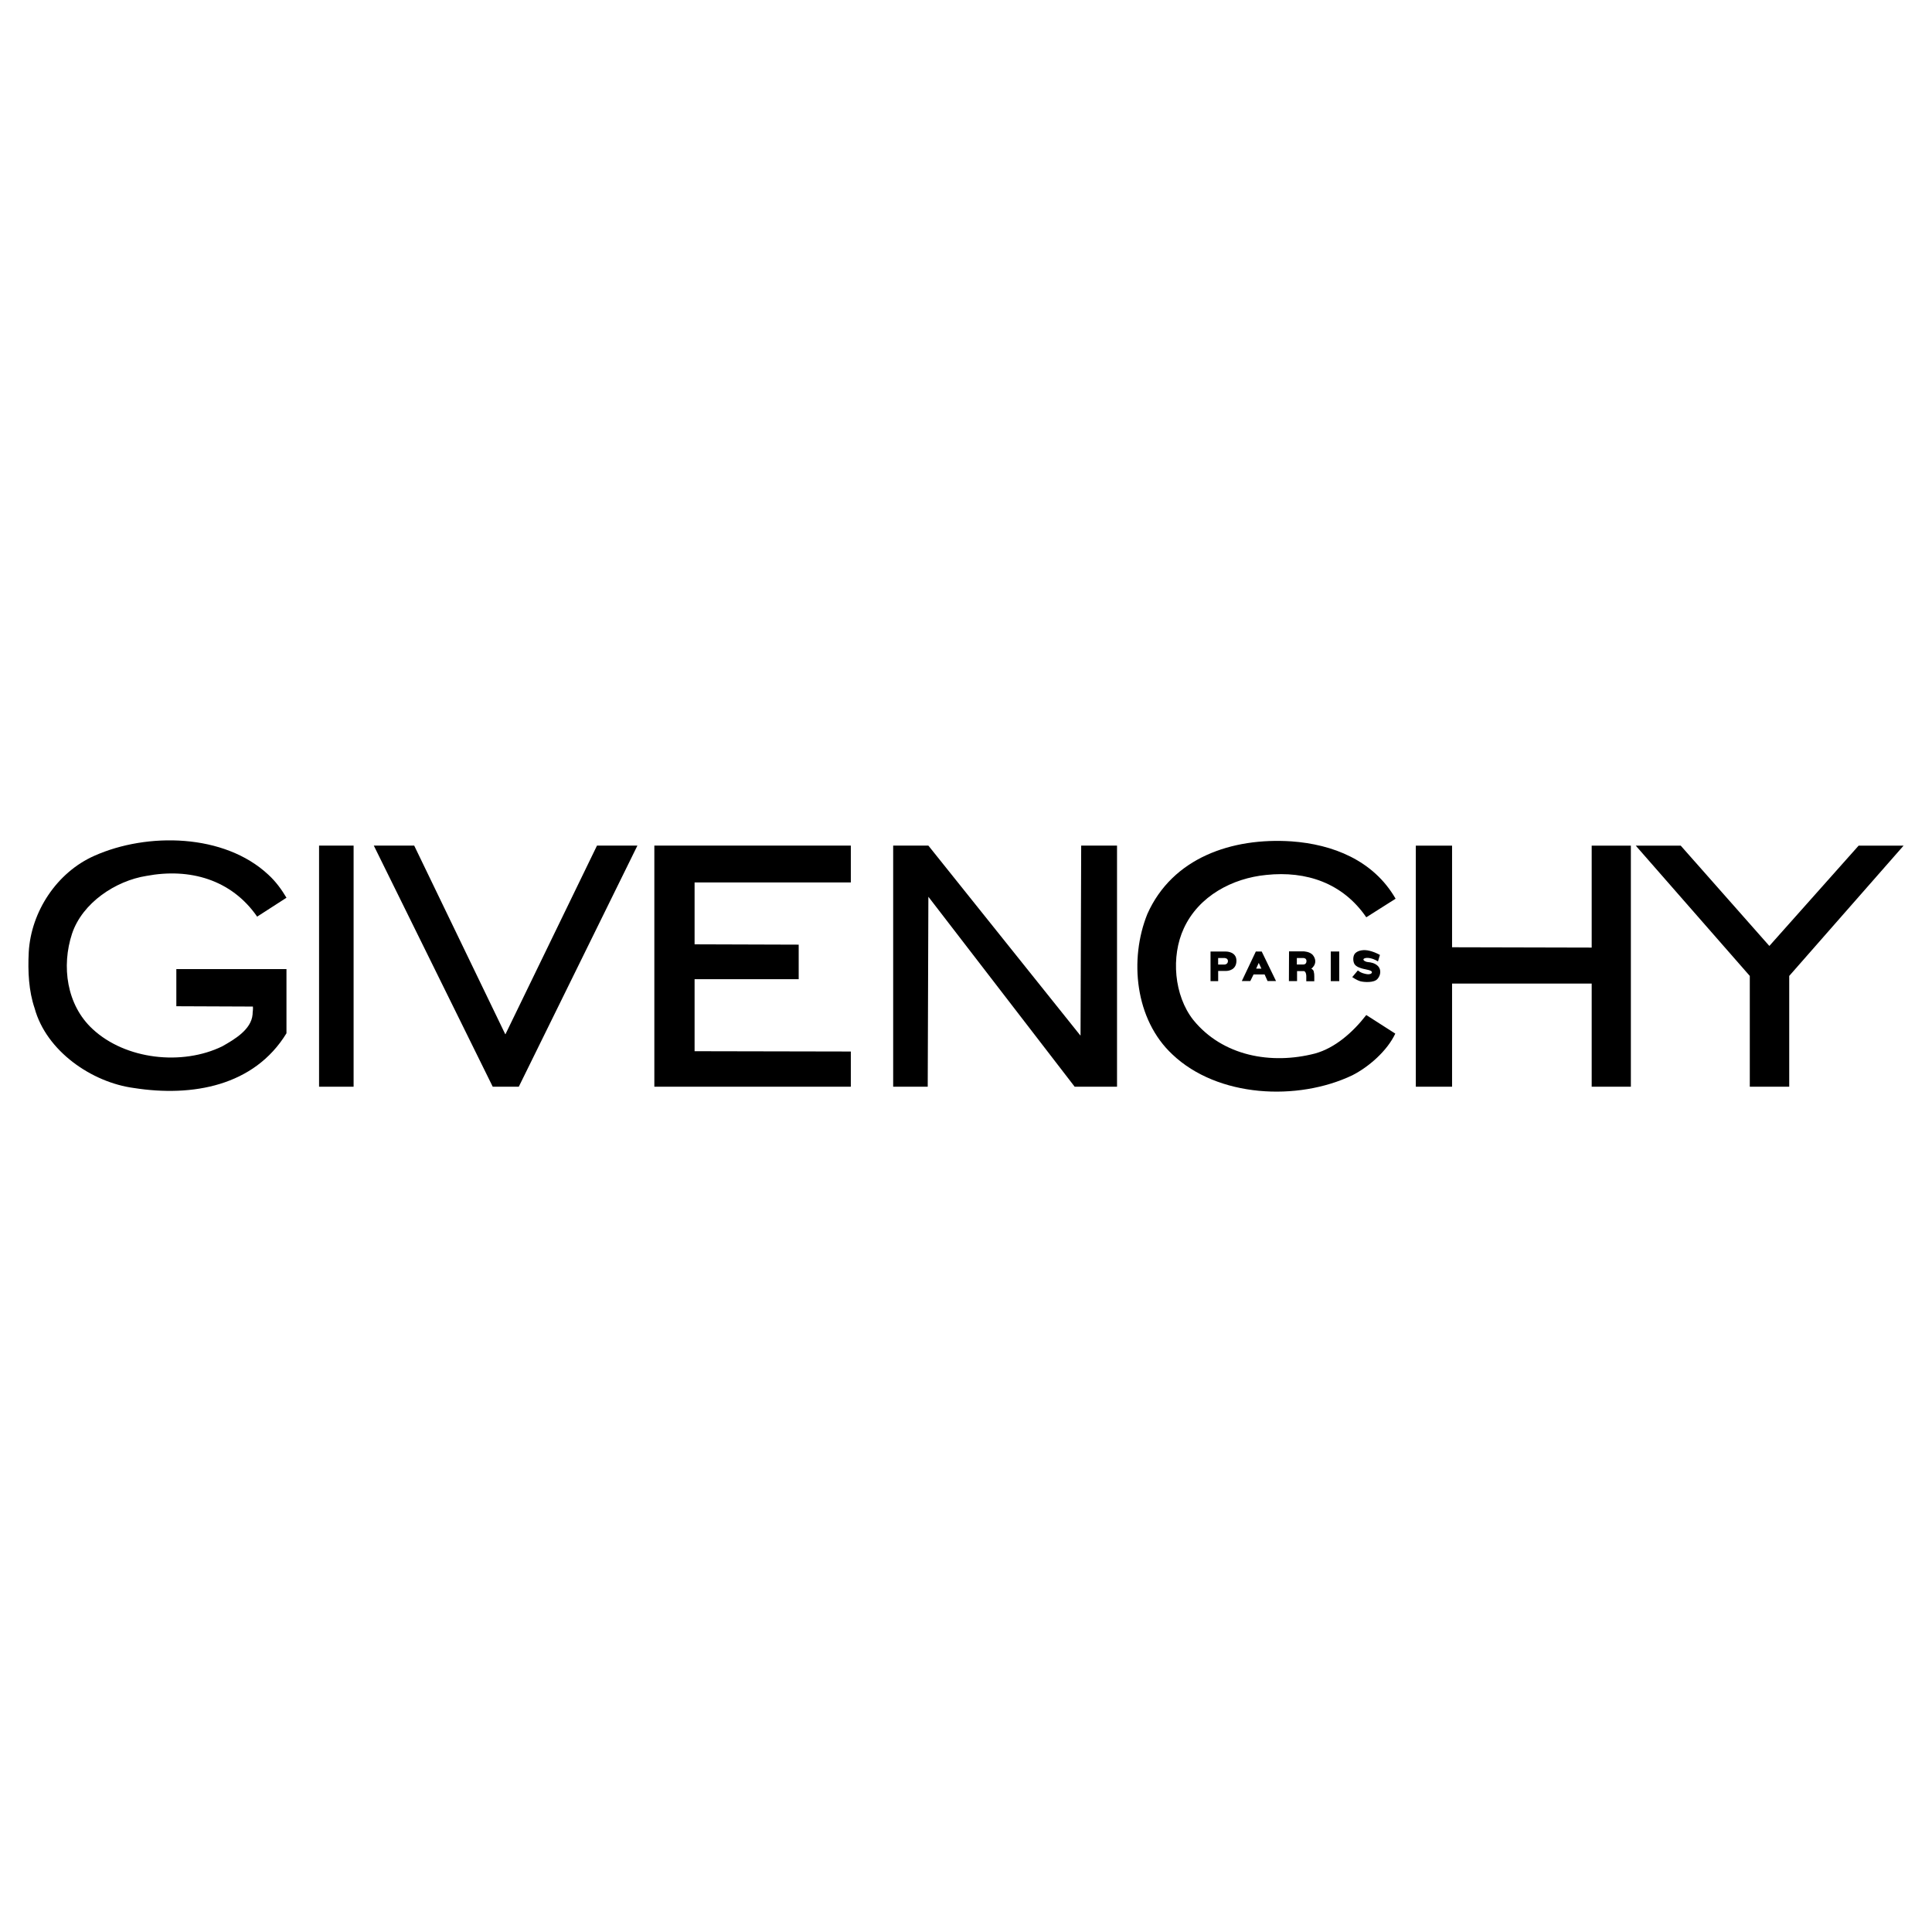
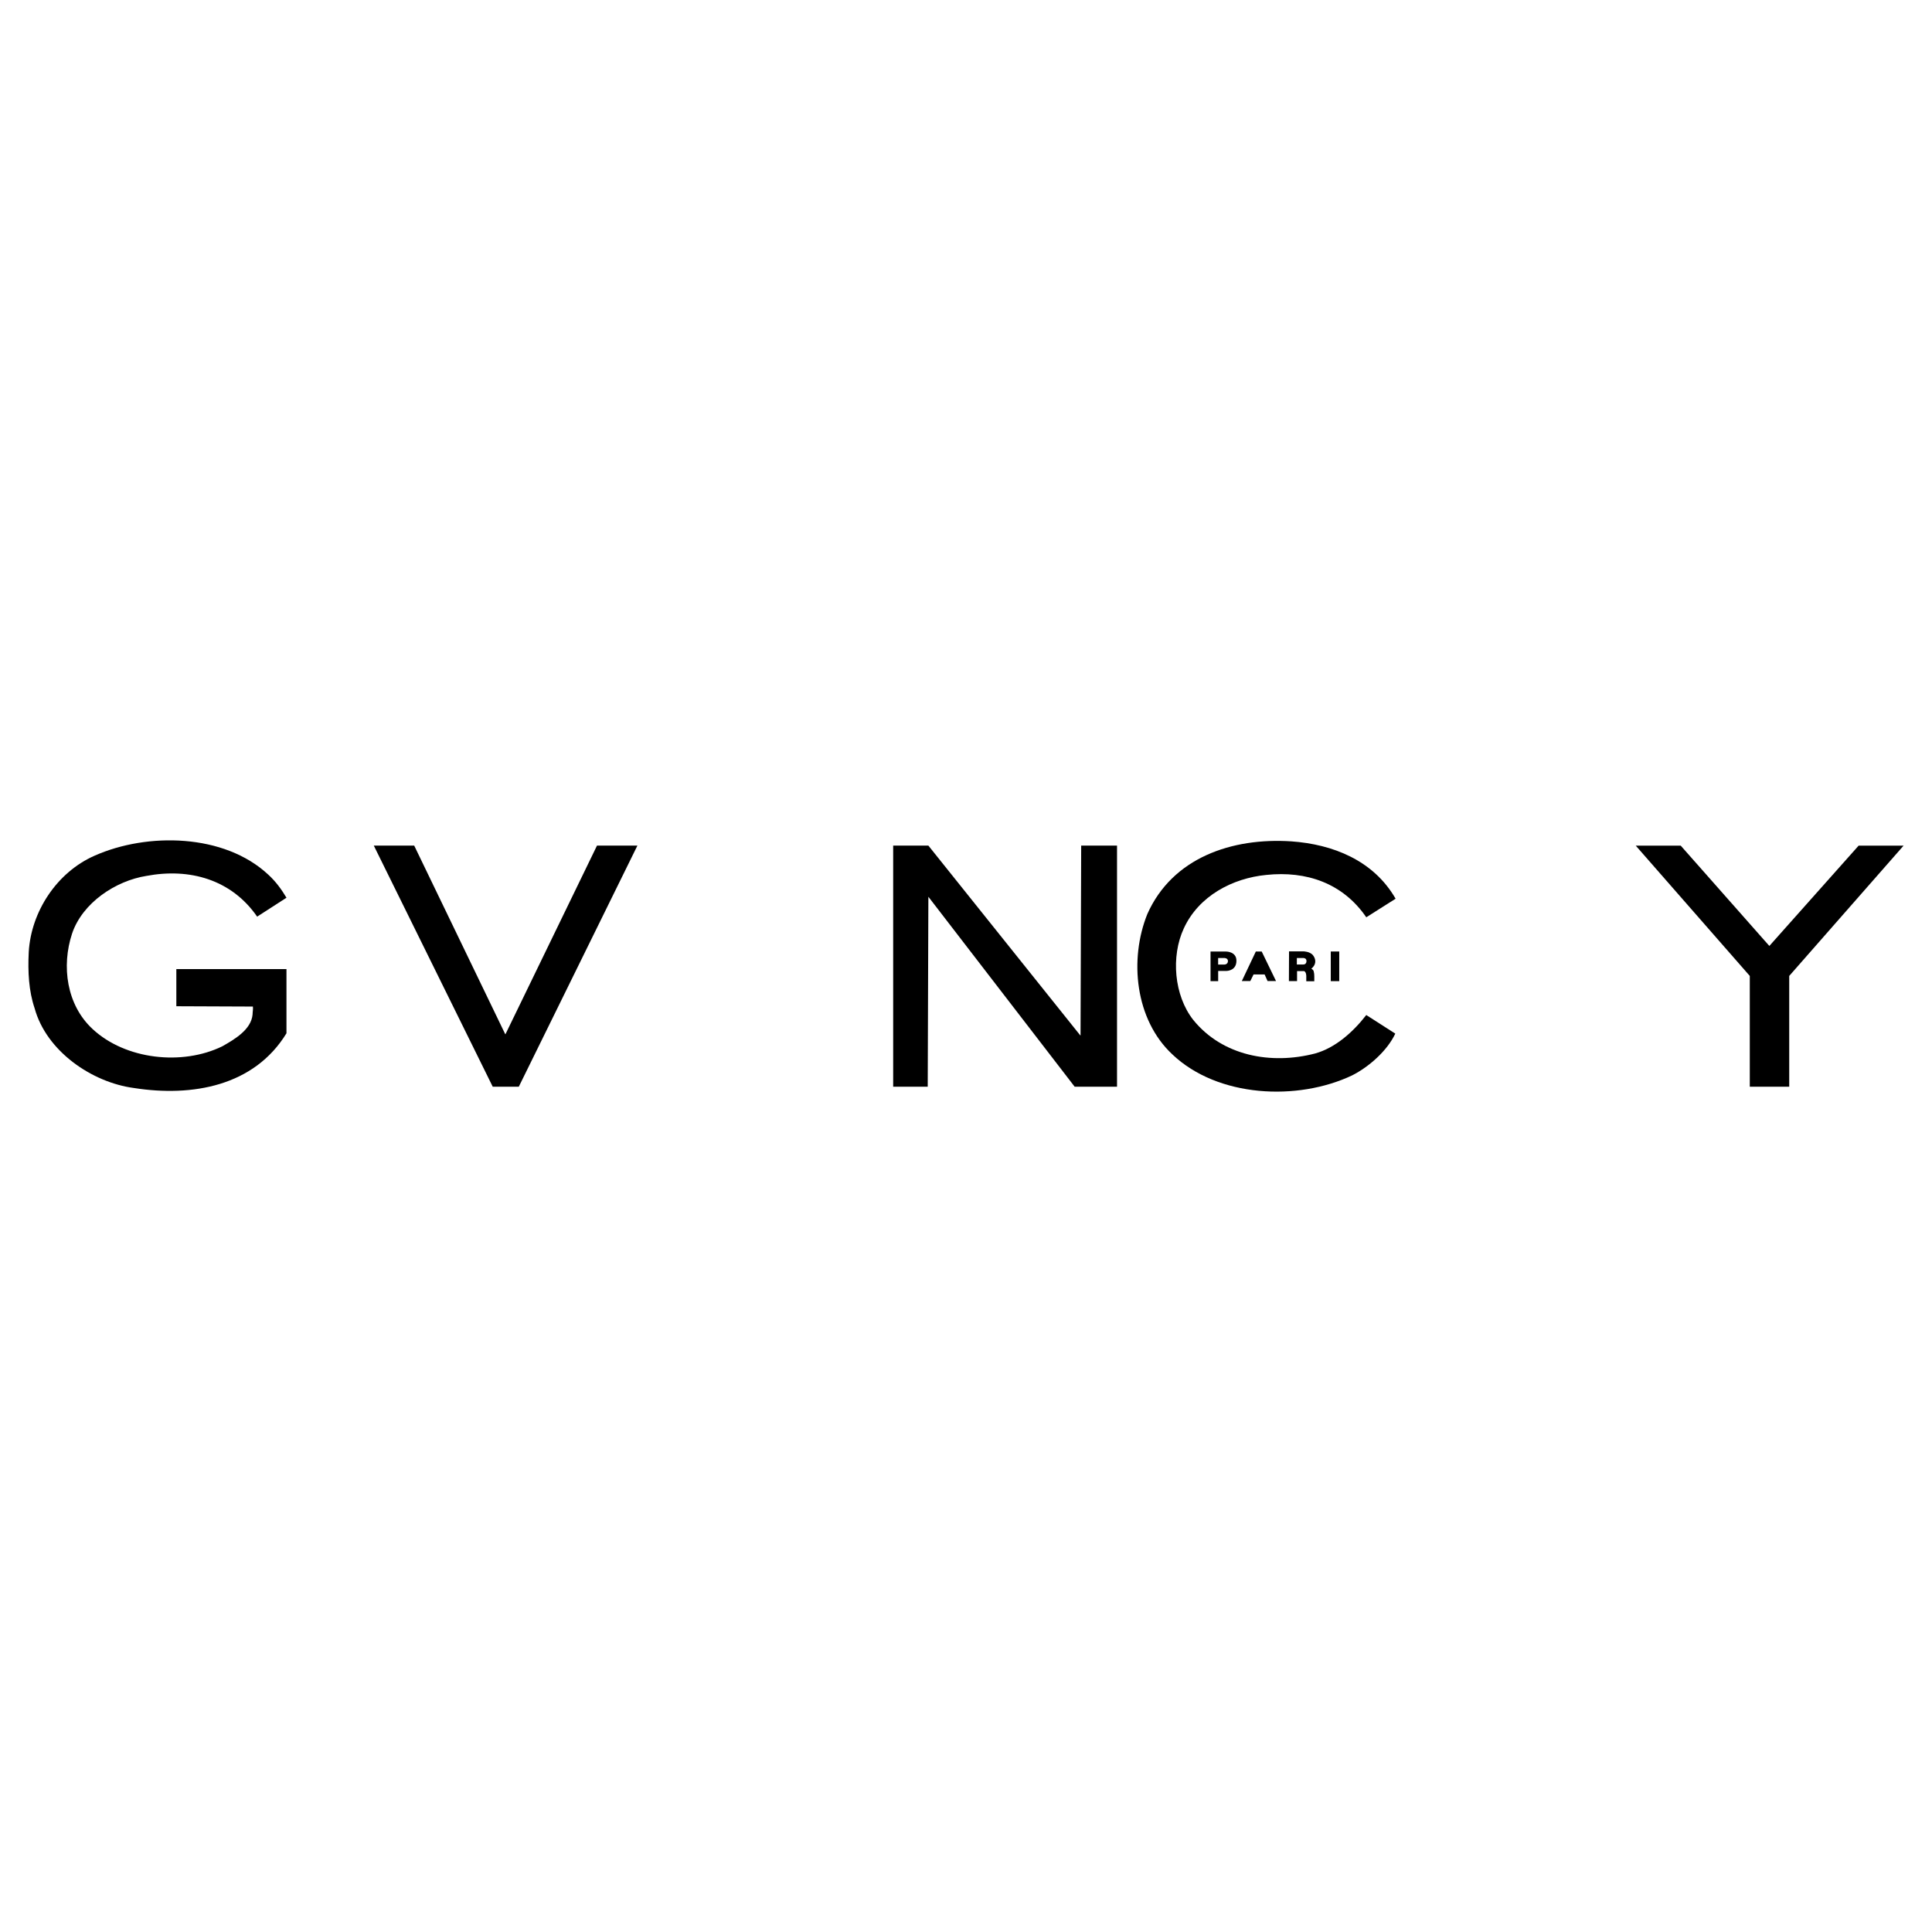
<svg xmlns="http://www.w3.org/2000/svg" version="1.0" id="Layer_1" x="0px" y="0px" width="192.756px" height="192.756px" viewBox="0 0 192.756 192.756" enable-background="new 0 0 192.756 192.756" xml:space="preserve">
  <g>
    <polygon fill-rule="evenodd" clip-rule="evenodd" fill="#FFFFFF" points="0,0 192.756,0 192.756,192.756 0,192.756 0,0  " />
    <path fill-rule="evenodd" clip-rule="evenodd" d="M28.582,89.567l-2.926,1.886c-2.568-3.706-6.729-4.876-11.053-4.063   c-3.056,0.487-6.372,2.666-7.412,5.753c-1.073,3.251-0.553,7.119,2.048,9.525c3.283,3.055,8.94,3.674,12.938,1.723   c1.203-0.684,2.894-1.658,3.023-3.186c0-0.26,0.065-0.521,0.032-0.781l-7.639-0.031v-3.707h10.988v6.404   c-3.218,5.268-9.395,6.373-15.214,5.461c-4.194-0.553-8.745-3.672-9.915-7.963c-0.585-1.725-0.683-3.642-0.585-5.592   c0.228-4.031,2.796-7.964,6.567-9.623c5.266-2.34,12.938-2.21,17.327,1.886C27.542,87.974,28.094,88.754,28.582,89.567   L28.582,89.567z" />
    <path fill-rule="evenodd" clip-rule="evenodd" d="M139.24,89.665l-2.926,1.853c-2.34-3.413-5.981-4.648-9.979-4.226   c-3.349,0.325-6.729,2.08-8.225,5.331c-1.301,2.796-0.976,6.698,0.942,9.135c2.926,3.607,7.77,4.486,12.158,3.348   c1.983-0.553,3.738-2.08,5.104-3.836l2.894,1.854c-0.812,1.723-2.633,3.316-4.291,4.16c-5.462,2.602-13.426,2.211-17.944-2.08   c-3.738-3.479-4.324-9.492-2.503-14.011c2.503-5.624,8.451-7.64,14.368-7.25C132.967,84.236,137.03,85.829,139.24,89.665   L139.24,89.665z" />
-     <polygon fill-rule="evenodd" clip-rule="evenodd" points="35.279,108.422 31.833,108.422 31.833,84.366 35.279,84.366    35.279,108.422  " />
    <polygon fill-rule="evenodd" clip-rule="evenodd" points="50.395,103.154 50.428,103.188 59.562,84.366 63.594,84.366    51.76,108.422 49.16,108.422 37.294,84.366 41.325,84.366 50.395,103.154  " />
-     <polygon fill-rule="evenodd" clip-rule="evenodd" points="84.887,88.039 69.299,88.039 69.299,94.215 79.686,94.248 79.686,97.693    69.299,97.693 69.299,104.879 84.887,104.91 84.887,108.422 65.284,108.422 65.284,84.366 84.887,84.366 84.887,88.039  " />
    <polygon fill-rule="evenodd" clip-rule="evenodd" points="107.74,103.252 107.805,103.318 107.87,84.366 111.446,84.366    111.446,108.422 107.22,108.422 92.624,89.469 92.559,108.422 89.112,108.422 89.112,84.366 92.624,84.366 107.74,103.252  " />
-     <polygon fill-rule="evenodd" clip-rule="evenodd" points="144.873,94.508 158.803,94.541 158.803,84.37 162.712,84.37    162.712,108.422 158.803,108.422 158.803,98.133 144.873,98.133 144.873,108.422 141.256,108.422 141.256,84.37 144.873,84.37    144.873,94.508  " />
    <polygon fill-rule="evenodd" clip-rule="evenodd" points="176.528,94.378 185.436,84.37 189.921,84.37 178.511,97.369    178.511,108.422 174.577,108.422 174.577,97.369 163.199,84.37 167.686,84.37 176.528,94.378  " />
    <polygon fill-rule="evenodd" clip-rule="evenodd" points="127.31,97.881 126.465,97.881 126.172,97.223 125.066,97.223    124.742,97.881 123.896,97.881 125.295,94.931 125.88,94.931 127.31,97.881  " />
    <polygon fill-rule="evenodd" clip-rule="evenodd" points="133.617,97.889 132.771,97.889 132.771,94.931 133.617,94.931    133.617,97.889  " />
-     <polygon fill-rule="evenodd" clip-rule="evenodd" fill="#FFFFFF" points="125.327,96.638 125.587,96.068 125.847,96.638    125.327,96.638  " />
    <path fill-rule="evenodd" clip-rule="evenodd" d="M120.775,94.936h1.561c0,0,1.023-0.007,1.023,0.914   c0,0.921-0.793,1.022-1.037,1.022c-0.243,0-0.785,0-0.785,0v1.016h-0.762V94.936L120.775,94.936z" />
    <path fill-rule="evenodd" clip-rule="evenodd" fill="#FFFFFF" d="M121.534,95.579h0.612c0,0,0.366-0.006,0.366,0.305   s-0.291,0.352-0.366,0.352c-0.074,0-0.612,0-0.612,0V95.579L121.534,95.579z" />
    <path fill-rule="evenodd" clip-rule="evenodd" d="M128.607,94.916h1.422c0,0,0.675,0.004,0.976,0.399   c0.258,0.339,0.258,0.678,0.156,0.908c0,0-0.074,0.224-0.332,0.42c0,0,0.189,0.088,0.237,0.257   c0.047,0.169,0.067,0.359,0.061,0.522c-0.007,0.162,0,0.426,0,0.475h-0.799v-0.523c0,0,0-0.405-0.217-0.487h-0.704v0.997h-0.813   L128.607,94.916L128.607,94.916z" />
    <path fill-rule="evenodd" clip-rule="evenodd" fill="#FFFFFF" d="M129.387,95.579h0.616c0,0,0.345-0.02,0.345,0.298   s-0.229,0.352-0.331,0.352s-0.63,0-0.63,0V95.579L129.387,95.579z" />
-     <path fill-rule="evenodd" clip-rule="evenodd" d="M137.479,95.925l0.196-0.65c0,0-0.439-0.264-1.029-0.413   c-0.589-0.149-1.117-0.041-1.408,0.216s-0.265,0.854-0.095,1.118c0.169,0.264,0.589,0.393,0.853,0.46   c0.265,0.068,0.874,0.142,0.881,0.332c0.007,0.189-0.291,0.244-0.508,0.203c-0.154-0.029-0.562-0.088-0.894-0.373l-0.562,0.669   c0,0,0.46,0.318,0.812,0.414c0.353,0.094,1.334,0.17,1.693-0.217c0.358-0.386,0.386-0.948,0.081-1.28   c-0.305-0.332-0.785-0.4-1.002-0.413c-0.217-0.014-0.481-0.149-0.468-0.271c0.011-0.096,0.251-0.211,0.698-0.115   C137.18,95.704,137.479,95.925,137.479,95.925L137.479,95.925z" />
  </g>
</svg>